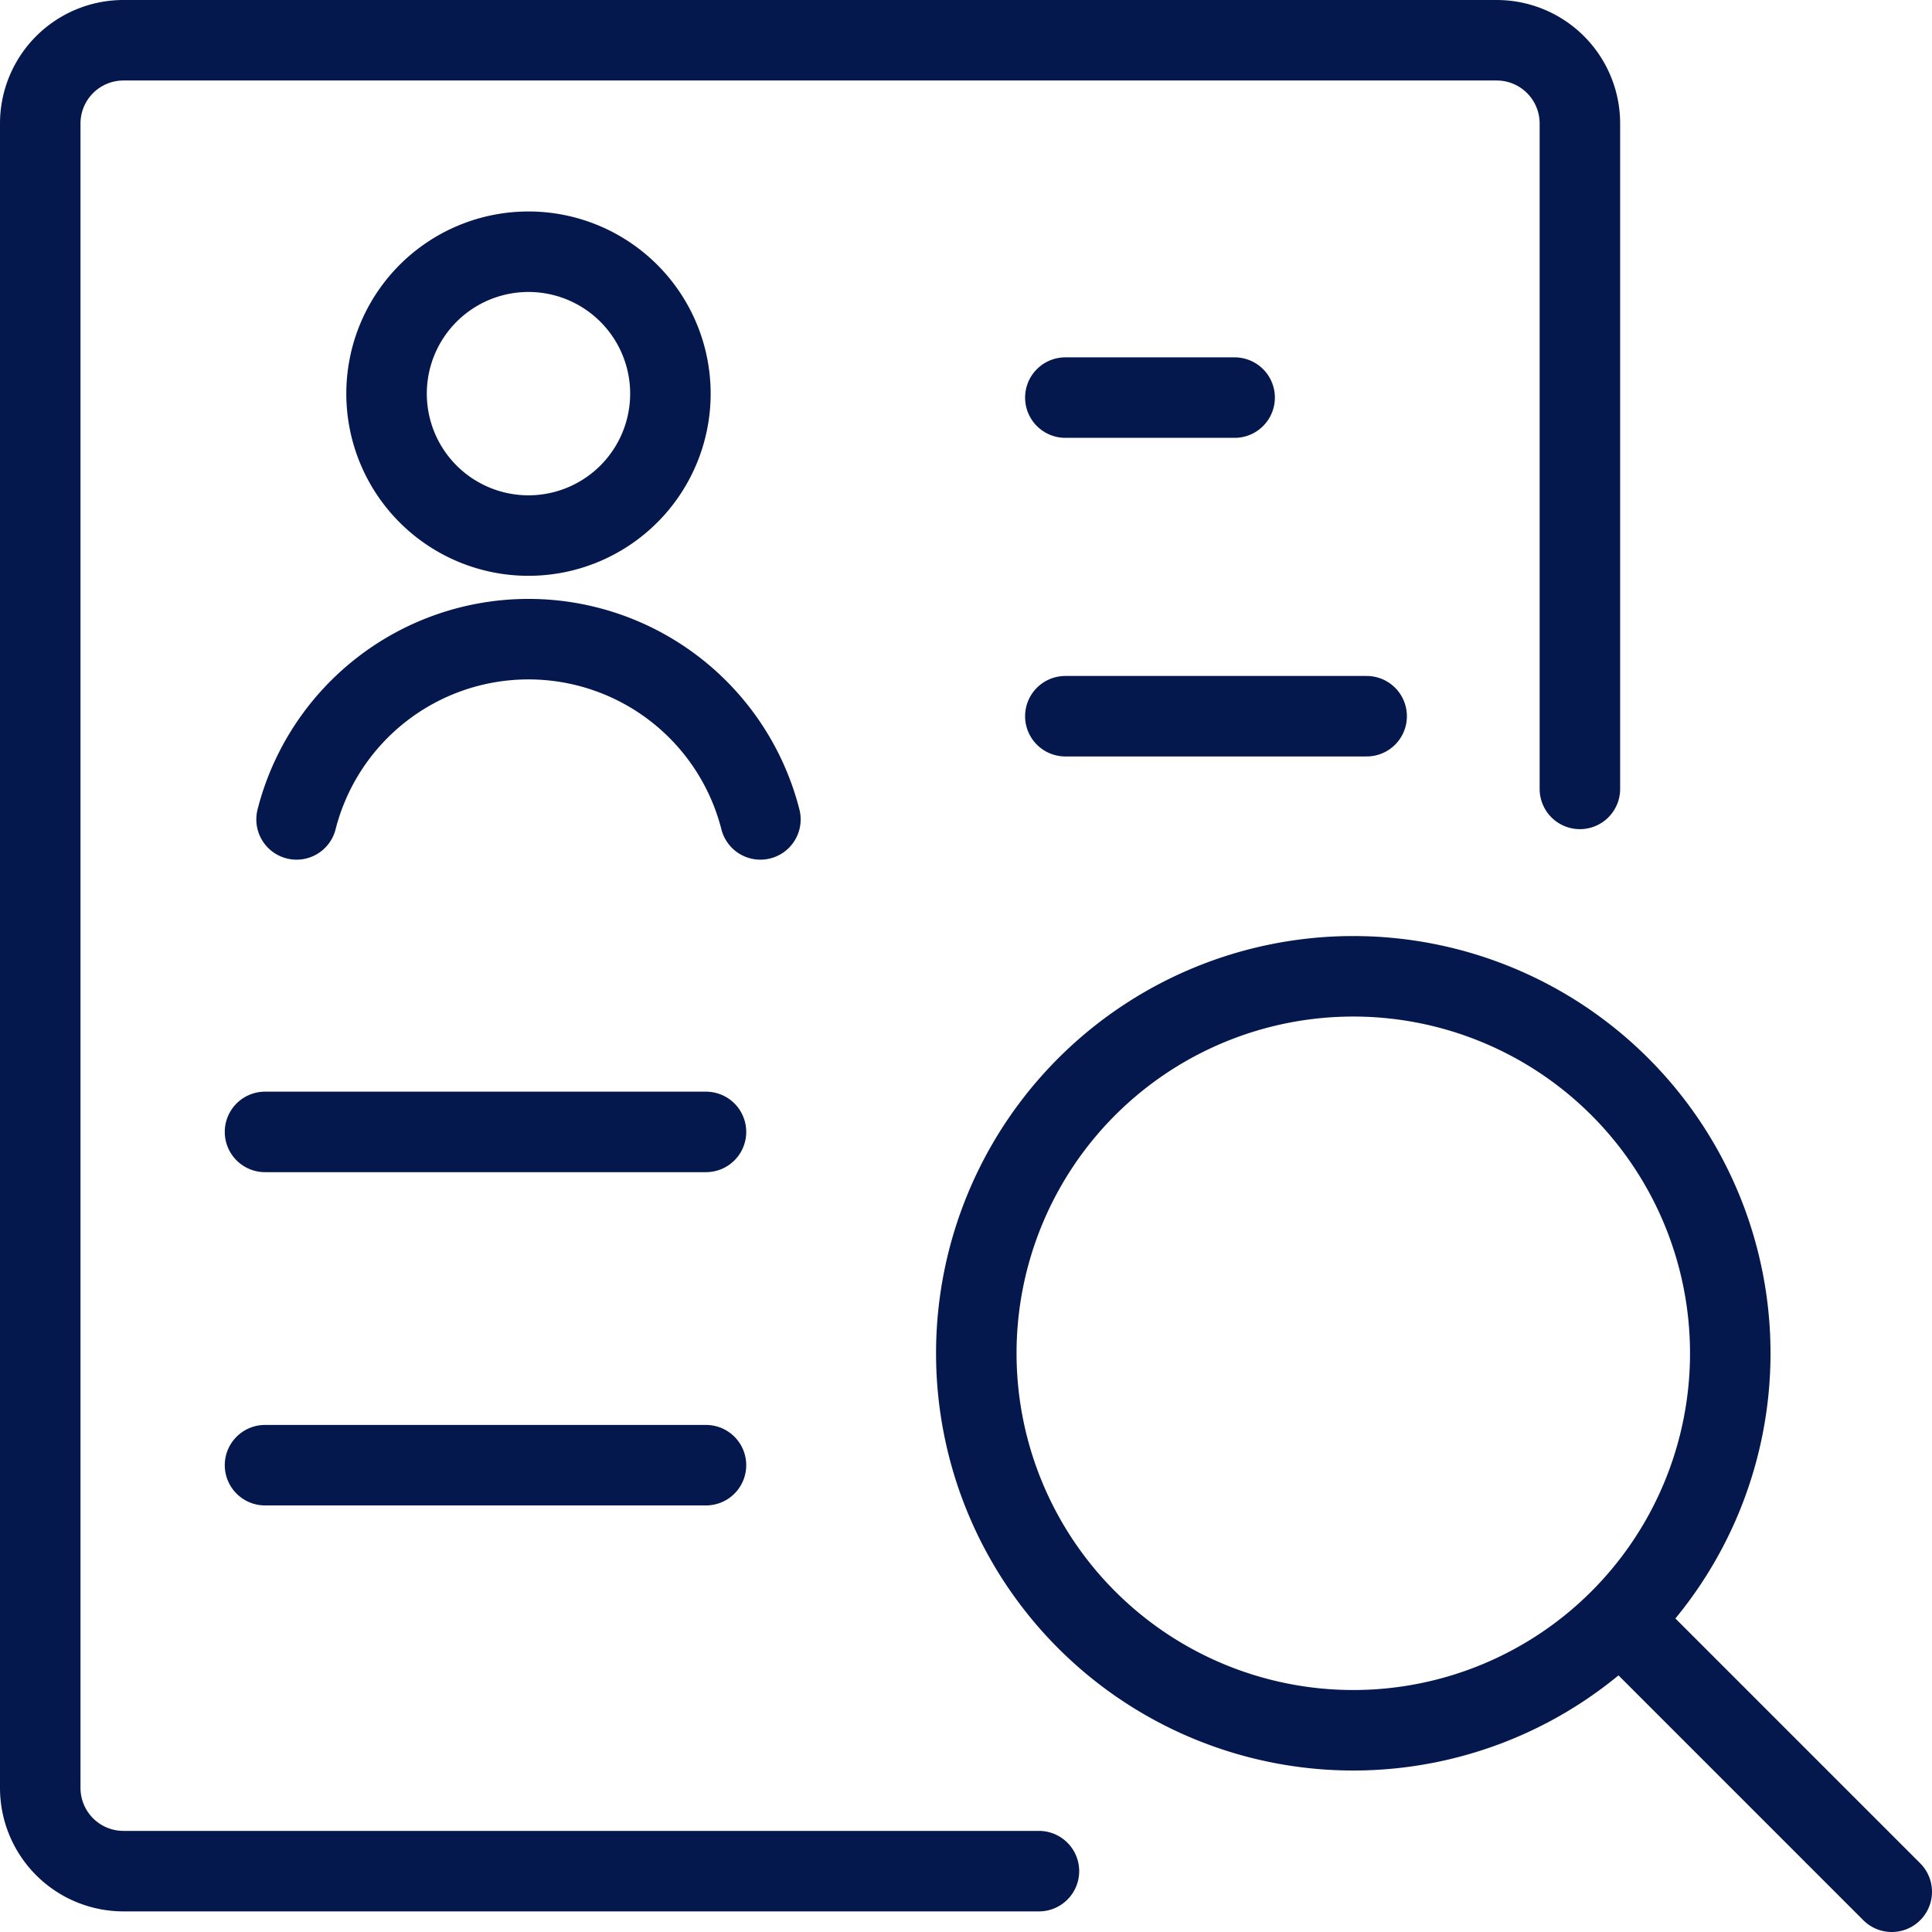
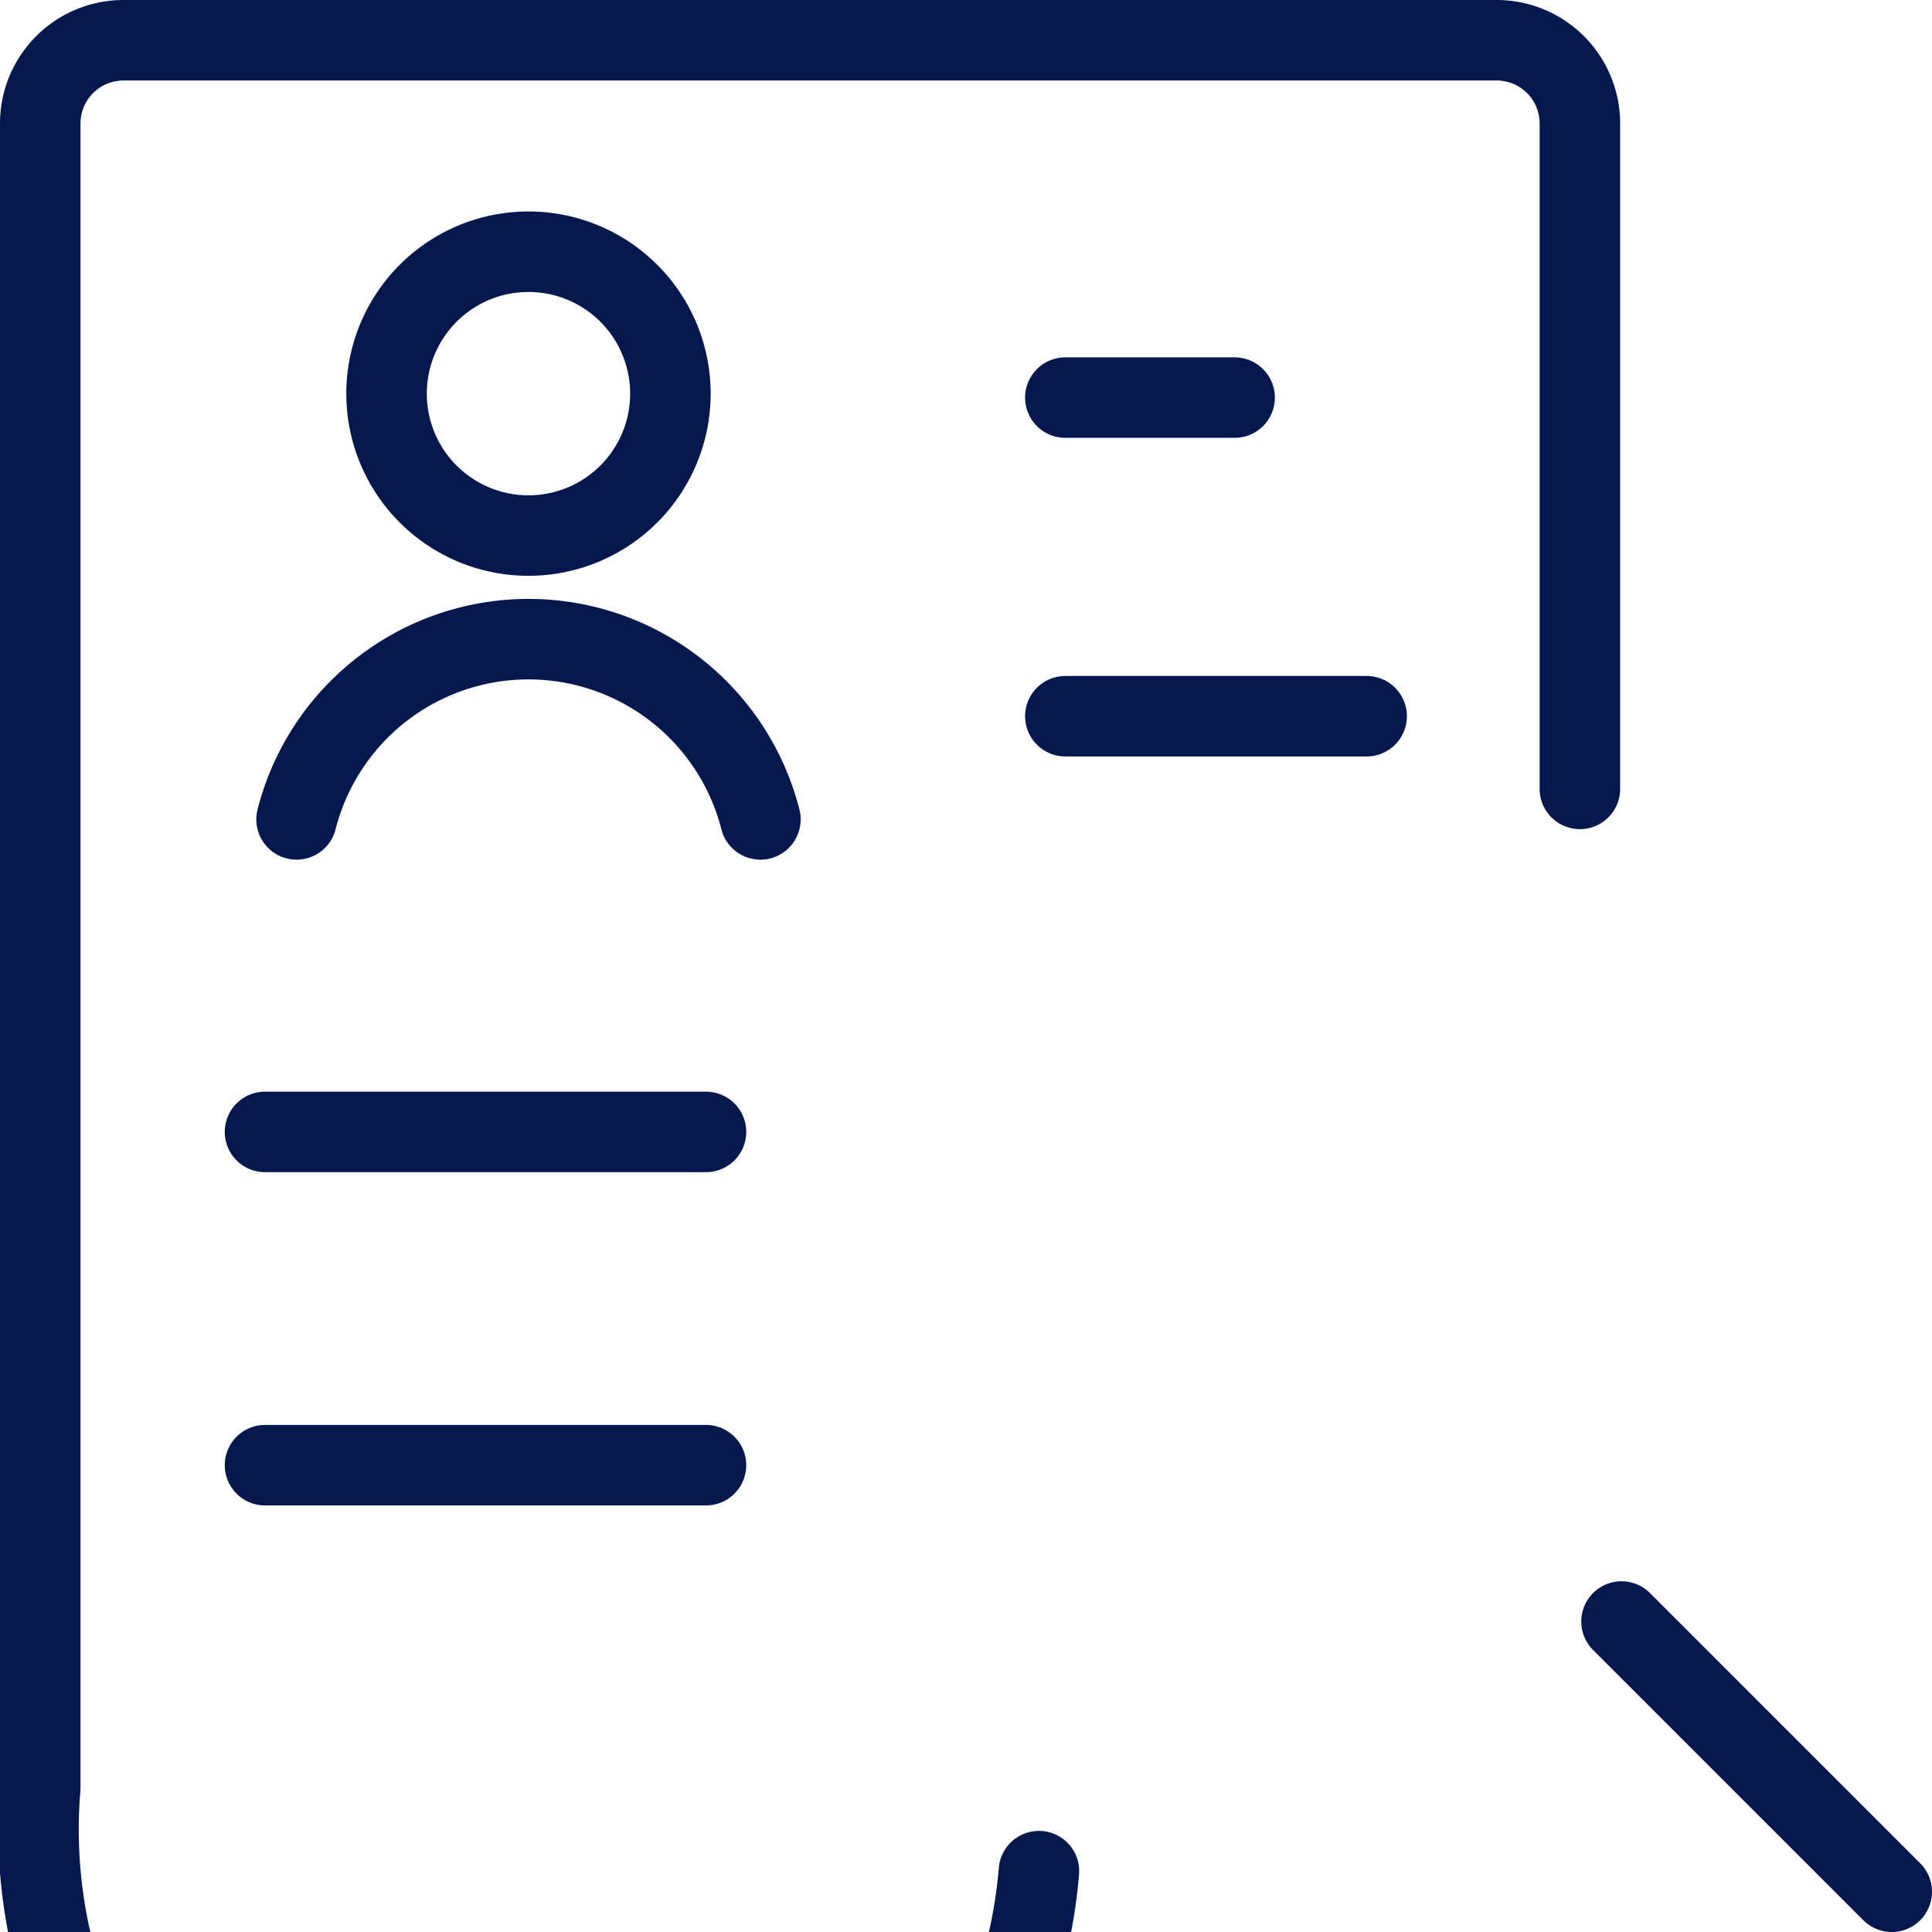
<svg xmlns="http://www.w3.org/2000/svg" viewBox="0 0 24 24" id="Recruiting-Employee-Resume-Document-Review--Streamline-Ultimate.svg">
  <desc>Recruiting Employee Resume Document Review Streamline Icon: https://streamlinehq.com</desc>
  <defs />
-   <path d="M12.906 23.244H1.534A1.034 1.034 0 0 1 0.5 22.21V1.534A1.034 1.034 0 0 1 1.534 0.5h17.058a1.034 1.034 0 0 1 1.034 1.034V9.8" fill="none" stroke="#05184e" stroke-linecap="round" stroke-linejoin="round" stroke-width="1" />
+   <path d="M12.906 23.244A1.034 1.034 0 0 1 0.5 22.21V1.534A1.034 1.034 0 0 1 1.534 0.5h17.058a1.034 1.034 0 0 1 1.034 1.034V9.8" fill="none" stroke="#05184e" stroke-linecap="round" stroke-linejoin="round" stroke-width="1" />
  <path d="m3.292 14.061 5.478 0" fill="none" stroke="#05184e" stroke-linecap="round" stroke-linejoin="round" stroke-width="1" />
  <path d="m3.292 18.201 5.478 0" fill="none" stroke="#05184e" stroke-linecap="round" stroke-linejoin="round" stroke-width="1" />
  <path d="m13.234 8.897 3.743 0" fill="none" stroke="#05184e" stroke-linecap="round" stroke-linejoin="round" stroke-width="1" />
-   <path d="M12.128 16.811a4.683 4.683 0 1 0 9.366 0 4.683 4.683 0 1 0 -9.366 0" fill="none" stroke="#05184e" stroke-linecap="round" stroke-linejoin="round" stroke-width="1" />
  <path d="m23.5 23.5 -3.357 -3.357" fill="none" stroke="#05184e" stroke-linecap="round" stroke-linejoin="round" stroke-width="1" />
  <path d="M4.802 4.89a1.763 1.763 0 1 0 3.526 0 1.763 1.763 0 1 0 -3.526 0" fill="none" stroke="#05184e" stroke-linecap="round" stroke-linejoin="round" stroke-width="1" />
  <path d="M9.446 10.179a2.973 2.973 0 0 0 -5.762 0" fill="none" stroke="#05184e" stroke-linecap="round" stroke-linejoin="round" stroke-width="1" />
  <path d="m13.234 4.939 2.103 0" fill="none" stroke="#05184e" stroke-linecap="round" stroke-linejoin="round" stroke-width="1" />
</svg>